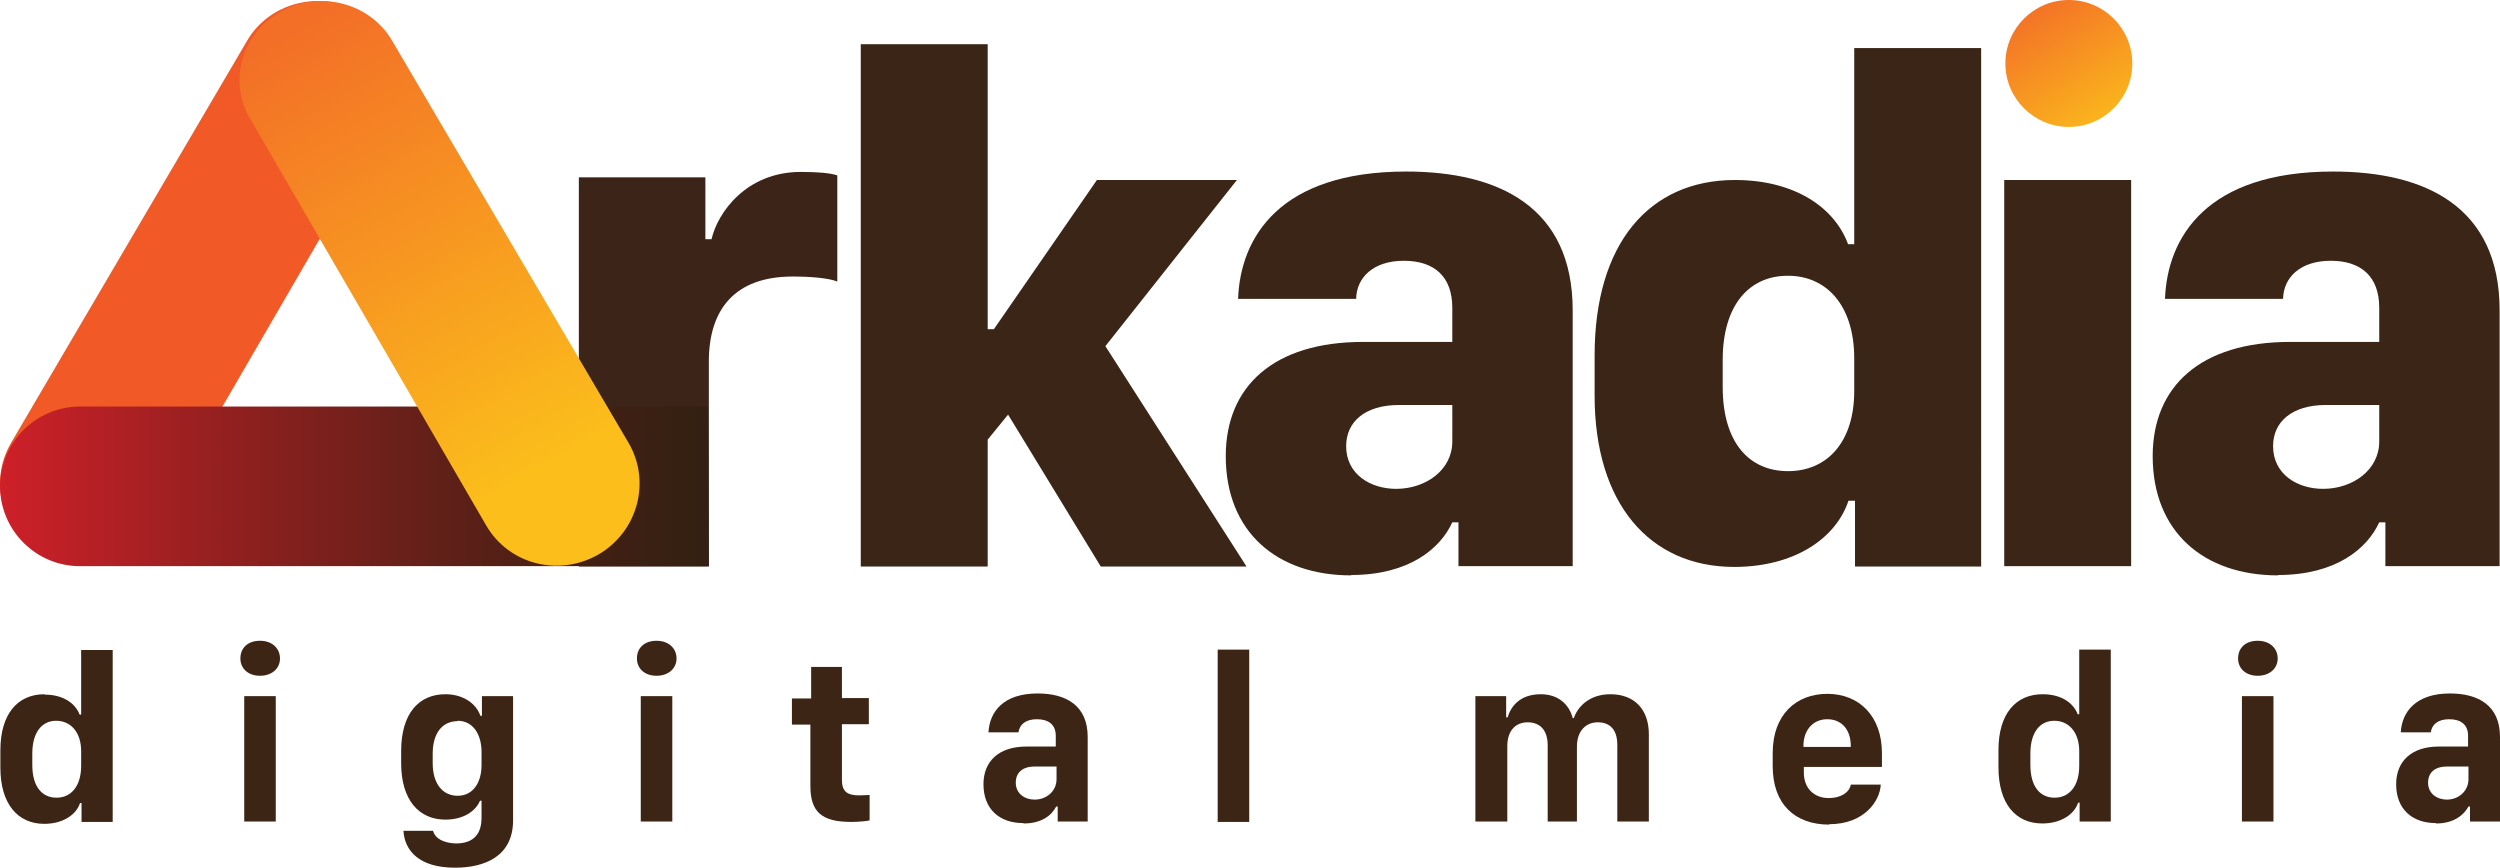
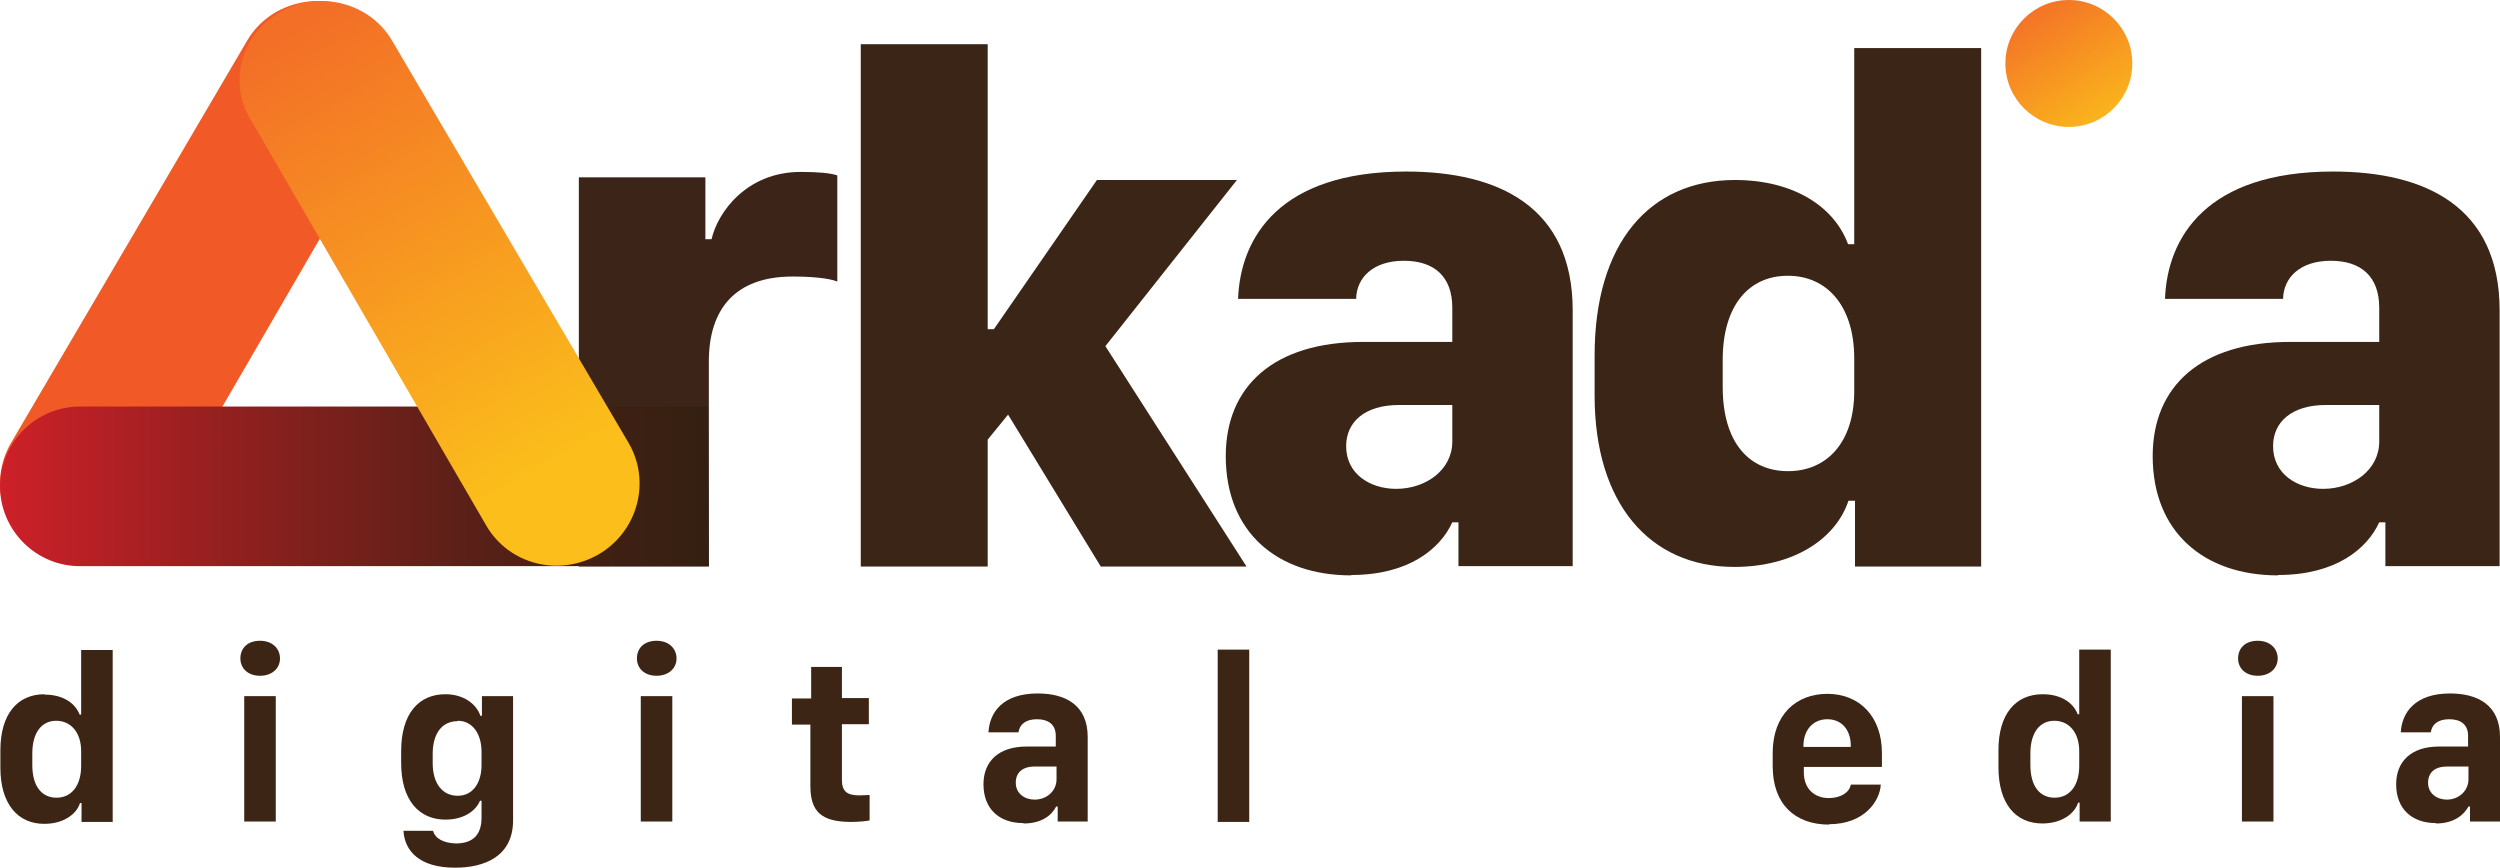
<svg xmlns="http://www.w3.org/2000/svg" xmlns:xlink="http://www.w3.org/1999/xlink" id="Layer_1" data-name="Layer 1" viewBox="0 0 65 22.56">
  <defs>
    <style>
      .cls-1, .cls-2, .cls-3, .cls-4, .cls-5, .cls-6, .cls-7, .cls-8, .cls-9 {
        stroke-width: 0px;
      }

      .cls-1, .cls-4, .cls-5, .cls-7, .cls-9 {
        fill-rule: evenodd;
      }

      .cls-1, .cls-8 {
        fill: #3d2515;
      }

      .cls-2, .cls-9 {
        fill: #3b2516;
      }

      .cls-3 {
        fill: url(#linear-gradient);
      }

      .cls-4 {
        fill: url(#linear-gradient-3);
      }

      .cls-5 {
        fill: url(#linear-gradient-2);
      }

      .cls-6 {
        fill: #3c2518;
      }

      .cls-7 {
        fill: #f15927;
      }
    </style>
    <linearGradient id="linear-gradient" x1=".01" y1="12.65" x2="18.43" y2="12.65" gradientUnits="userSpaceOnUse">
      <stop offset="0" stop-color="#ce2029" />
      <stop offset=".33" stop-color="#90201f" />
      <stop offset=".64" stop-color="#5d2018" />
      <stop offset=".87" stop-color="#3e2013" />
      <stop offset="1" stop-color="#332012" />
    </linearGradient>
    <linearGradient id="linear-gradient-2" x1="7.67" y1=".82" x2="14.19" y2="12.1" gradientUnits="userSpaceOnUse">
      <stop offset="0" stop-color="#f36f27" />
      <stop offset="1" stop-color="#fbbe1b" />
    </linearGradient>
    <linearGradient id="linear-gradient-3" x1="52.78" y1=".05" x2="54.94" y2="3.49" xlink:href="#linear-gradient-2" />
  </defs>
  <path class="cls-7" d="M6.43,1.05c.57-.97,1.86-1.31,2.87-.76,1.02.56,1.4,1.8.83,2.79L3.99,13.66c-.59,1.02-1.9,1.35-2.93.75-1.02-.6-1.36-1.9-.77-2.9L6.43,1.05Z" />
  <path class="cls-6" d="M15.05,4.61h3.29v1.61h.16c.16-.7.91-1.75,2.32-1.75.46,0,.77.03.95.09v2.76c-.22-.09-.69-.13-1.16-.13-1.51,0-2.18.86-2.18,2.21v5.33h-3.38V4.61Z" />
  <path class="cls-3" d="M18.43,14.73l-.02-4.16h-8.11s-8.22,0-8.22,0c-1.14,0-2.08.93-2.08,2.07,0,.55.22,1.08.61,1.47.39.39.91.61,1.47.61h8.76s7.59,0,7.59,0Z" />
  <g>
    <g>
      <path class="cls-1" d="M1.46,18.74c.38,0,.65.3.65.79v.38c0,.53-.26.83-.64.83s-.63-.29-.63-.85v-.3c0-.55.25-.85.62-.85ZM1.16,18.05C.45,18.05.01,18.57.01,19.51v.45c0,.94.45,1.46,1.14,1.46.5,0,.84-.25.93-.54h.04v.49h.81v-4.47h-.82v1.68h-.04c-.11-.29-.42-.52-.91-.52Z" />
      <path class="cls-1" d="M6.25,17.12c0,.26.2.45.51.45s.52-.19.52-.45-.2-.46-.52-.46-.51.19-.51.46ZM6.35,21.36h.82v-3.26h-.82v3.26Z" />
      <path class="cls-1" d="M11.9,18.74c.38,0,.62.33.62.81v.34c0,.47-.23.8-.62.8s-.65-.31-.65-.85v-.24c0-.54.25-.85.65-.85ZM11.86,21.93c-.33-.01-.55-.13-.6-.33h-.77c.03.52.41.96,1.34.96.78,0,1.51-.3,1.51-1.23v-3.23h-.81v.51h-.04c-.11-.32-.45-.56-.91-.56-.69,0-1.15.5-1.15,1.48v.31c0,.97.47,1.47,1.15,1.47.46,0,.78-.21.9-.49h.04v.44c0,.43-.21.67-.67.67Z" />
      <path class="cls-1" d="M16.56,17.12c0,.26.2.45.51.45s.52-.19.52-.45-.2-.46-.52-.46-.51.19-.51.46ZM16.66,21.36h.82v-3.26h-.82v3.26Z" />
      <path class="cls-1" d="M21.09,18.16h-.5v.68h.48v1.59c0,.67.28.94,1.06.94.19,0,.41-.02.48-.04v-.66c-.06,0-.17.01-.27.01-.31,0-.45-.1-.45-.4v-1.45h.7v-.68h-.7v-.81h-.8v.81Z" />
      <path class="cls-1" d="M26.9,20.79c-.25,0-.49-.15-.49-.44,0-.25.16-.42.49-.42h.57v.33c0,.31-.26.53-.57.53ZM26.62,21.41c.47,0,.73-.22.84-.44h.04v.39h.78v-2.2c0-.83-.58-1.13-1.3-1.13-.9,0-1.25.48-1.28,1.01h.78c.03-.2.18-.34.48-.34s.49.14.49.43v.28h-.76c-.73,0-1.12.39-1.12.98,0,.65.42,1.01,1.03,1.01Z" />
      <rect class="cls-8" x="31.66" y="16.89" width=".82" height="4.48" />
    </g>
    <g>
-       <path class="cls-1" d="M38.37,21.36h.82v-1.96c0-.42.23-.62.53-.62s.52.18.52.6v1.98h.76v-1.95c0-.4.23-.63.54-.63s.51.18.51.59v1.99h.82v-2.27c0-.64-.37-1.04-1-1.04-.54,0-.85.32-.95.62h-.03c-.09-.35-.37-.62-.83-.62-.57,0-.79.35-.86.6h-.04v-.55h-.8v3.26Z" />
      <path class="cls-1" d="M46.89,19.42v-.03c0-.41.25-.69.62-.69s.61.27.61.69v.03h-1.22ZM47.55,21.43c.93,0,1.33-.61,1.35-1.03h-.78c-.03.2-.26.35-.57.35-.39,0-.65-.26-.65-.66v-.15h2.03v-.36c0-.95-.58-1.54-1.42-1.54-.8,0-1.42.53-1.42,1.54v.34c0,.99.58,1.52,1.47,1.52Z" />
      <path class="cls-1" d="M53.41,18.74c.38,0,.65.3.65.79v.38c0,.53-.26.83-.64.83s-.63-.29-.63-.85v-.3c0-.55.25-.85.62-.85ZM53.11,18.05c-.71,0-1.15.52-1.15,1.45v.45c0,.94.44,1.46,1.14,1.46.5,0,.84-.25.93-.54h.04v.49h.81v-4.47h-.82v1.68h-.04c-.11-.29-.42-.52-.91-.52Z" />
      <path class="cls-1" d="M58.19,17.12c0,.26.2.45.51.45s.52-.19.52-.45-.2-.46-.52-.46-.51.19-.51.46ZM58.29,21.36h.82v-3.26h-.82v3.26Z" />
      <path class="cls-1" d="M63.62,20.79c-.25,0-.49-.15-.49-.44,0-.25.16-.42.49-.42h.56v.33c0,.31-.26.53-.56.53ZM63.34,21.41c.46,0,.72-.22.84-.44h.04v.39h.78v-2.2c0-.83-.58-1.13-1.3-1.13-.89,0-1.25.48-1.28,1.01h.78c.03-.2.18-.34.48-.34s.49.14.49.43v.28h-.76c-.72,0-1.11.39-1.11.98,0,.65.42,1.01,1.03,1.01Z" />
    </g>
  </g>
  <polygon class="cls-9" points="25.68 11.43 26.21 10.78 28.62 14.73 32.41 14.73 28.74 9 32.16 4.68 28.52 4.68 25.84 8.56 25.68 8.56 25.68 1.15 22.38 1.15 22.38 14.73 25.68 14.73 25.68 11.43" />
  <path class="cls-9" d="M36.3,12.71c-.67,0-1.3-.38-1.3-1.11,0-.64.5-1.07,1.37-1.07h1.39v.95c0,.74-.69,1.23-1.46,1.23ZM35.13,14.95c1.51,0,2.32-.69,2.63-1.37h.16v1.14h2.97v-6.65c0-2.69-1.92-3.61-4.33-3.61-3.29,0-4.31,1.71-4.37,3.31h3.07c.01-.55.44-.99,1.24-.99s1.26.42,1.26,1.22v.89h-2.32c-2.32,0-3.57,1.15-3.57,2.97,0,1.97,1.33,3.1,3.26,3.1Z" />
  <path class="cls-9" d="M46.49,7.17c.99,0,1.72.76,1.72,2.15v.85c0,1.33-.71,2.08-1.72,2.08s-1.7-.74-1.7-2.19v-.7c0-1.43.69-2.19,1.69-2.19ZM45.11,4.68c-2.23,0-3.65,1.65-3.65,4.56v1.05c0,2.79,1.42,4.45,3.63,4.45,1.55,0,2.64-.73,2.97-1.72h.17v1.71h3.28V1.25h-3.3v5.1h-.16c-.36-.98-1.42-1.67-2.94-1.67Z" />
  <path class="cls-9" d="M60.4,12.71c-.67,0-1.3-.38-1.3-1.11,0-.64.5-1.07,1.37-1.07h1.39v.95c0,.74-.69,1.23-1.46,1.23ZM59.23,14.95c1.51,0,2.32-.69,2.63-1.37h.16v1.14h2.97v-6.65c0-2.69-1.92-3.61-4.33-3.61-3.29,0-4.31,1.71-4.37,3.31h3.07c.01-.55.44-.99,1.24-.99s1.26.42,1.26,1.22v.89h-2.32c-2.32,0-3.57,1.15-3.57,2.97,0,1.97,1.33,3.1,3.26,3.1Z" />
  <path class="cls-5" d="M10.19,1.05c-.57-.97-1.86-1.31-2.87-.76-1.02.56-1.4,1.8-.82,2.79l6.14,10.58c.59,1.02,1.9,1.35,2.93.75,1.02-.6,1.36-1.9.77-2.9L10.19,1.05Z" />
-   <rect class="cls-2" x="52.11" y="4.68" width="3.3" height="10.04" />
  <path class="cls-4" d="M52.14,1.65c0-.91.74-1.65,1.65-1.65s1.65.74,1.65,1.65-.74,1.65-1.65,1.65-1.65-.74-1.65-1.65Z" />
</svg>